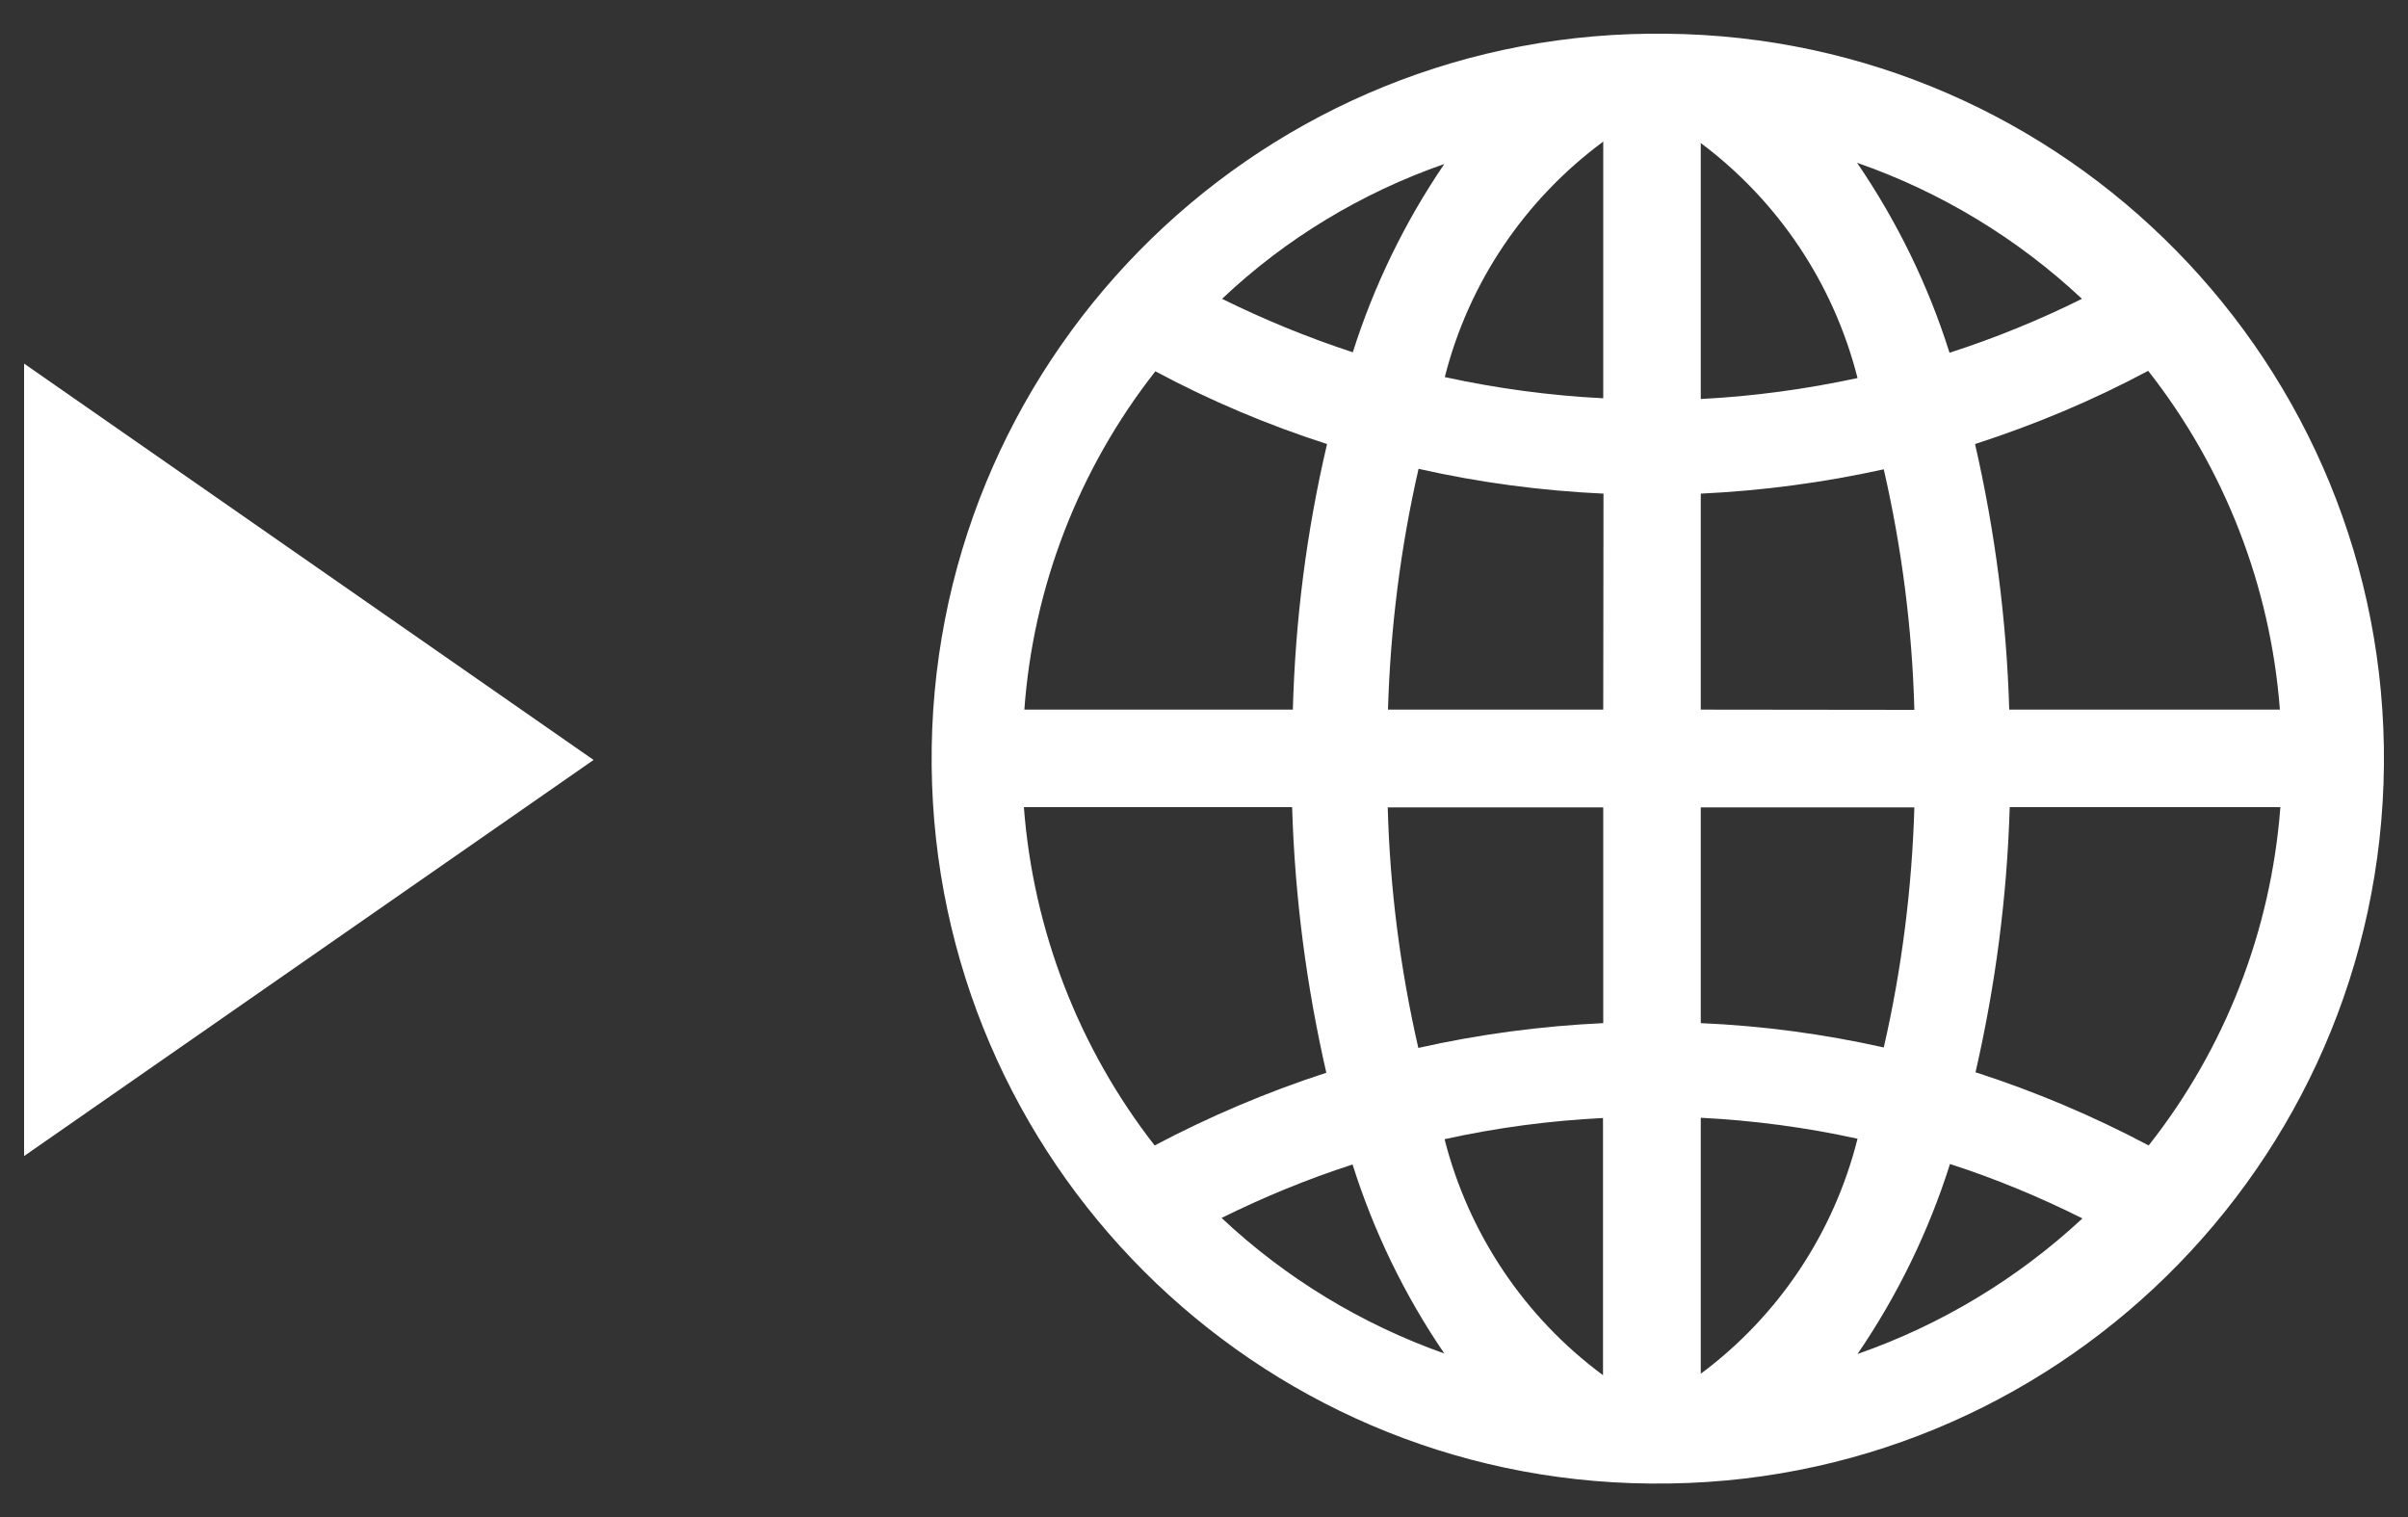
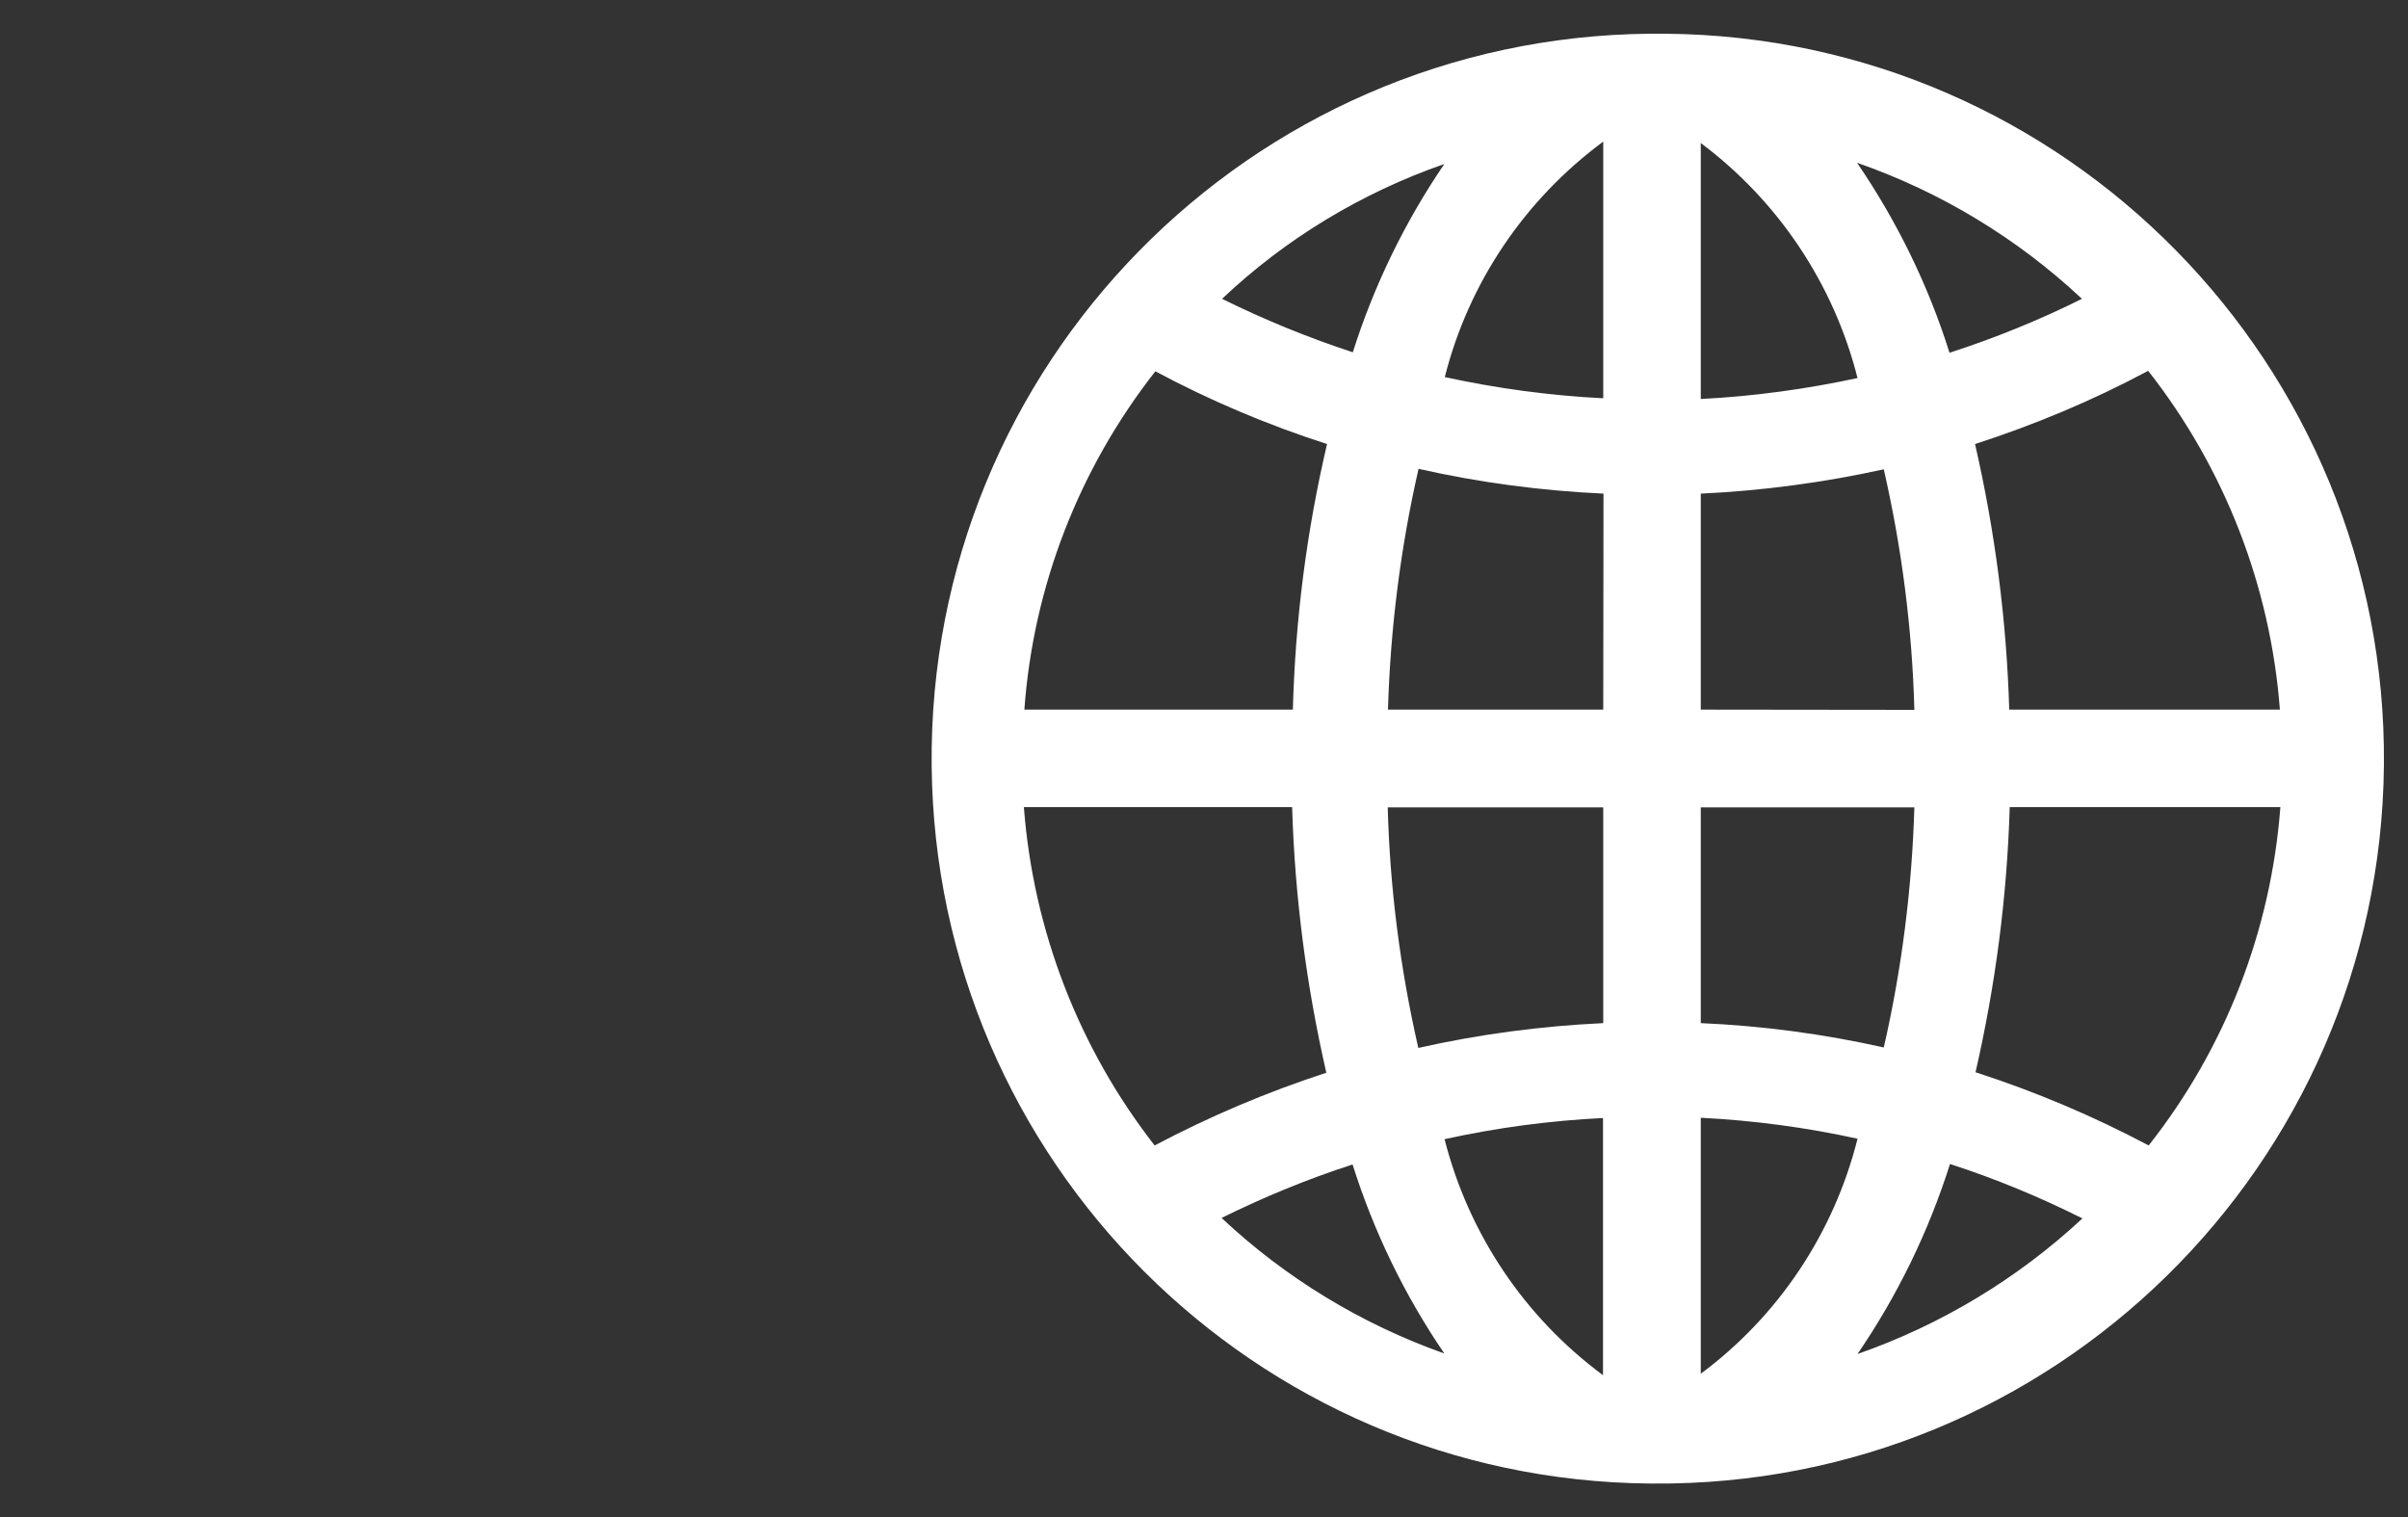
<svg xmlns="http://www.w3.org/2000/svg" id="Calque_1" x="0px" y="0px" viewBox="0 0 100 63" style="enable-background:new 0 0 100 63;" xml:space="preserve">
  <rect x="0" y="0" width="100" height="63" fill="#333333" stroke="none" />
  <style type="text/css">	.st0{fill:#FFFFFF;}</style>
  <g>
    <path id="Icon_ionic-ios-globe" class="st0" d="M68.6,1.4h-0.1c-16.62,0.16-29.97,13.77-29.81,30.4  c0.16,16.4,13.42,29.66,29.82,29.81h0.1C85.24,61.76,98.84,48.41,99,31.78C99.15,15.16,85.8,1.55,69.18,1.4  C68.99,1.4,68.79,1.4,68.6,1.4z M94.68,29.47H83.44c-0.11-3.71-0.59-7.41-1.42-11.03c2.48-0.8,4.89-1.81,7.19-3.04  C92.39,19.45,94.29,24.35,94.68,29.47z M66.58,29.47h-8.94c0.1-3.37,0.52-6.72,1.27-10c2.52,0.57,5.09,0.91,7.68,1.03L66.58,29.47z   M66.58,33.53v8.96c-2.58,0.12-5.15,0.46-7.68,1.03c-0.75-3.28-1.18-6.62-1.27-9.99L66.58,33.53z M70.63,33.53h8.87  c-0.1,3.36-0.52,6.7-1.27,9.97c-2.5-0.56-5.04-0.9-7.6-1.01V33.53z M70.63,29.47V20.5c2.56-0.12,5.1-0.46,7.6-1.01  c0.75,3.28,1.18,6.62,1.27,9.99L70.63,29.47z M86.46,12.41c-1.77,0.88-3.61,1.63-5.5,2.24c-0.88-2.8-2.18-5.46-3.84-7.89  C80.6,7.97,83.78,9.9,86.46,12.41L86.46,12.41z M77.14,15.7c-2.14,0.46-4.32,0.76-6.51,0.87V5.94  C73.85,8.35,76.15,11.79,77.14,15.7L77.14,15.7z M66.58,5.88v10.66c-2.21-0.11-4.42-0.41-6.58-0.88  C60.99,11.74,63.32,8.29,66.58,5.88z M59.98,6.81c-1.64,2.41-2.92,5.04-3.8,7.82c-1.86-0.61-3.67-1.35-5.43-2.22  C53.39,9.91,56.54,8.01,59.98,6.81L59.98,6.81z M47.98,15.42c2.28,1.22,4.67,2.23,7.13,3.02c-0.85,3.62-1.32,7.31-1.42,11.03H42.54  C42.91,24.35,44.81,19.46,47.98,15.42z M42.52,33.52h11.14c0.11,3.71,0.59,7.41,1.42,11.03c-2.46,0.8-4.84,1.81-7.13,3.02  C44.8,43.53,42.91,38.64,42.52,33.52L42.52,33.52z M50.73,50.58c1.76-0.87,3.58-1.62,5.44-2.22c0.88,2.79,2.16,5.43,3.81,7.85  C56.54,54.99,53.39,53.08,50.73,50.58L50.73,50.58z M59.99,47.31c2.17-0.48,4.37-0.77,6.58-0.88v10.68  C63.31,54.7,60.99,51.24,59.99,47.31L59.99,47.31z M70.63,57.05V46.42c2.19,0.11,4.37,0.4,6.51,0.87  C76.16,51.2,73.86,54.65,70.63,57.05L70.63,57.05z M77.14,56.23c1.66-2.43,2.95-5.08,3.84-7.89c1.89,0.61,3.72,1.37,5.5,2.26  C83.79,53.1,80.61,55.02,77.14,56.23L77.14,56.23z M89.23,47.57c-2.3-1.22-4.71-2.24-7.19-3.04c0.83-3.62,1.31-7.3,1.42-11.01  h11.24C94.31,38.65,92.41,43.54,89.23,47.57L89.23,47.57z" />
-     <path id="Icon_ionic-md-arrow-dropdown" class="st0" d="M1,48.01l23.65-16.45L1,15.1V48.01z" />
  </g>
</svg>